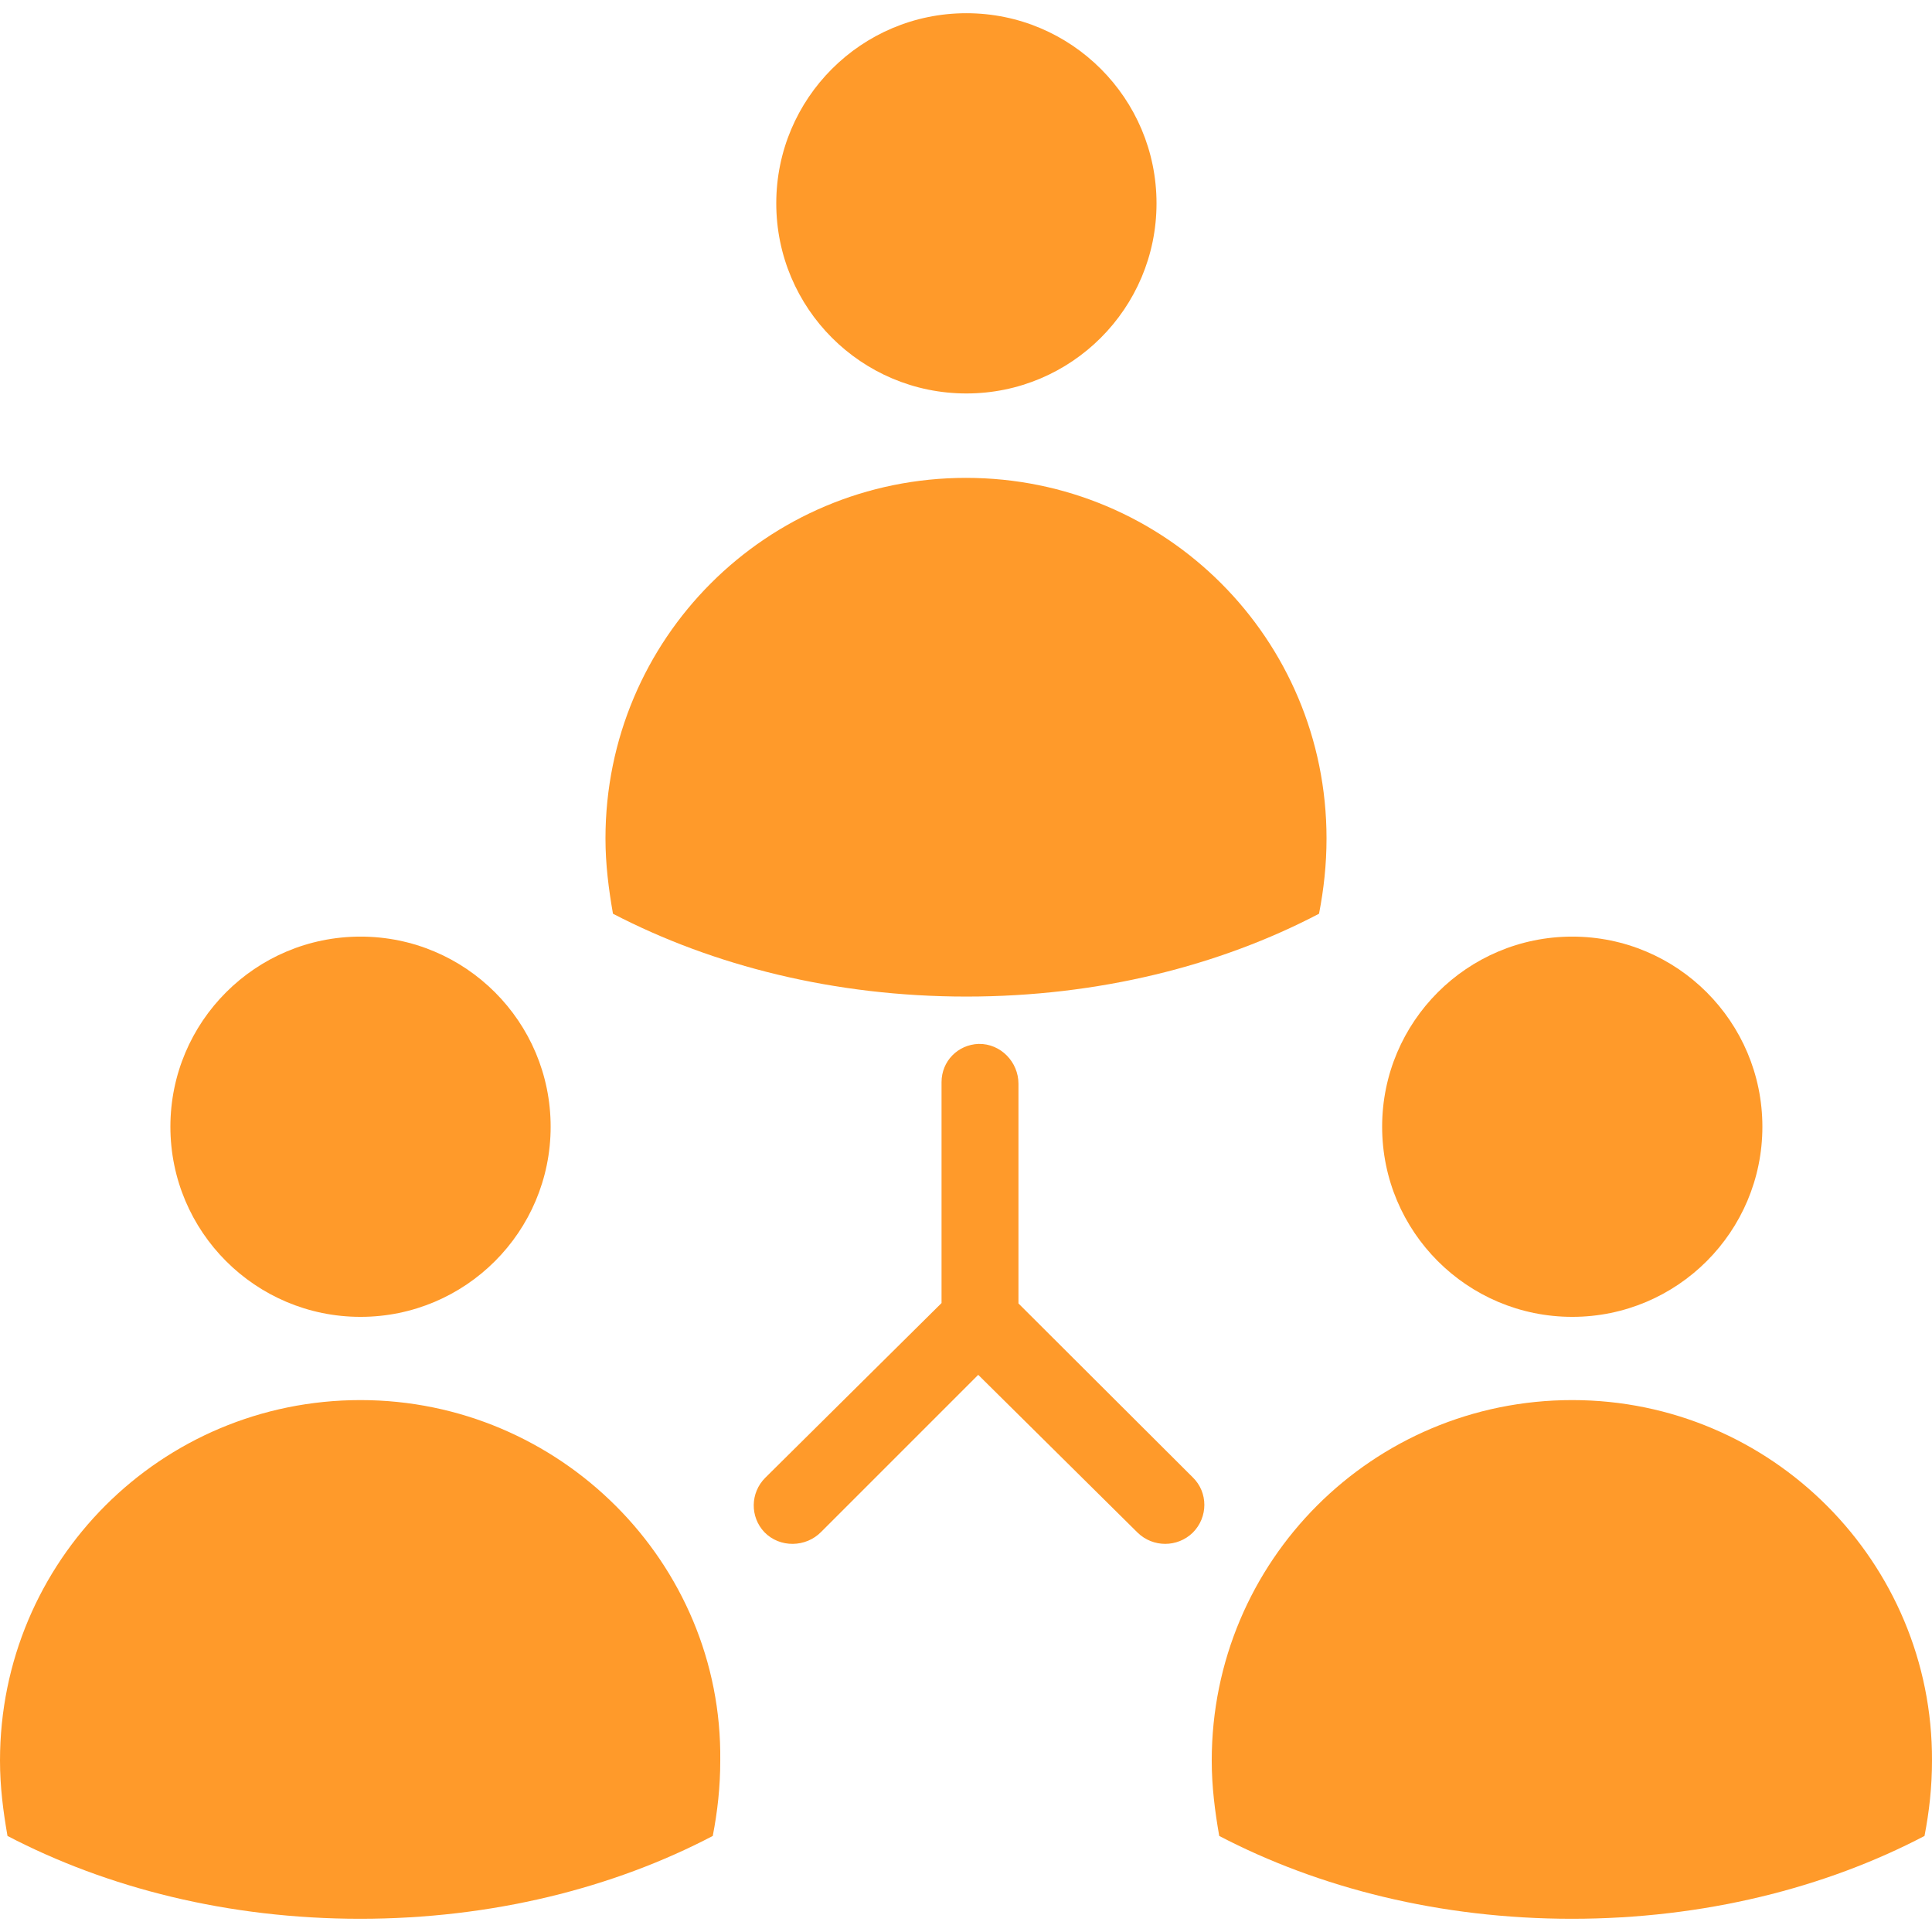
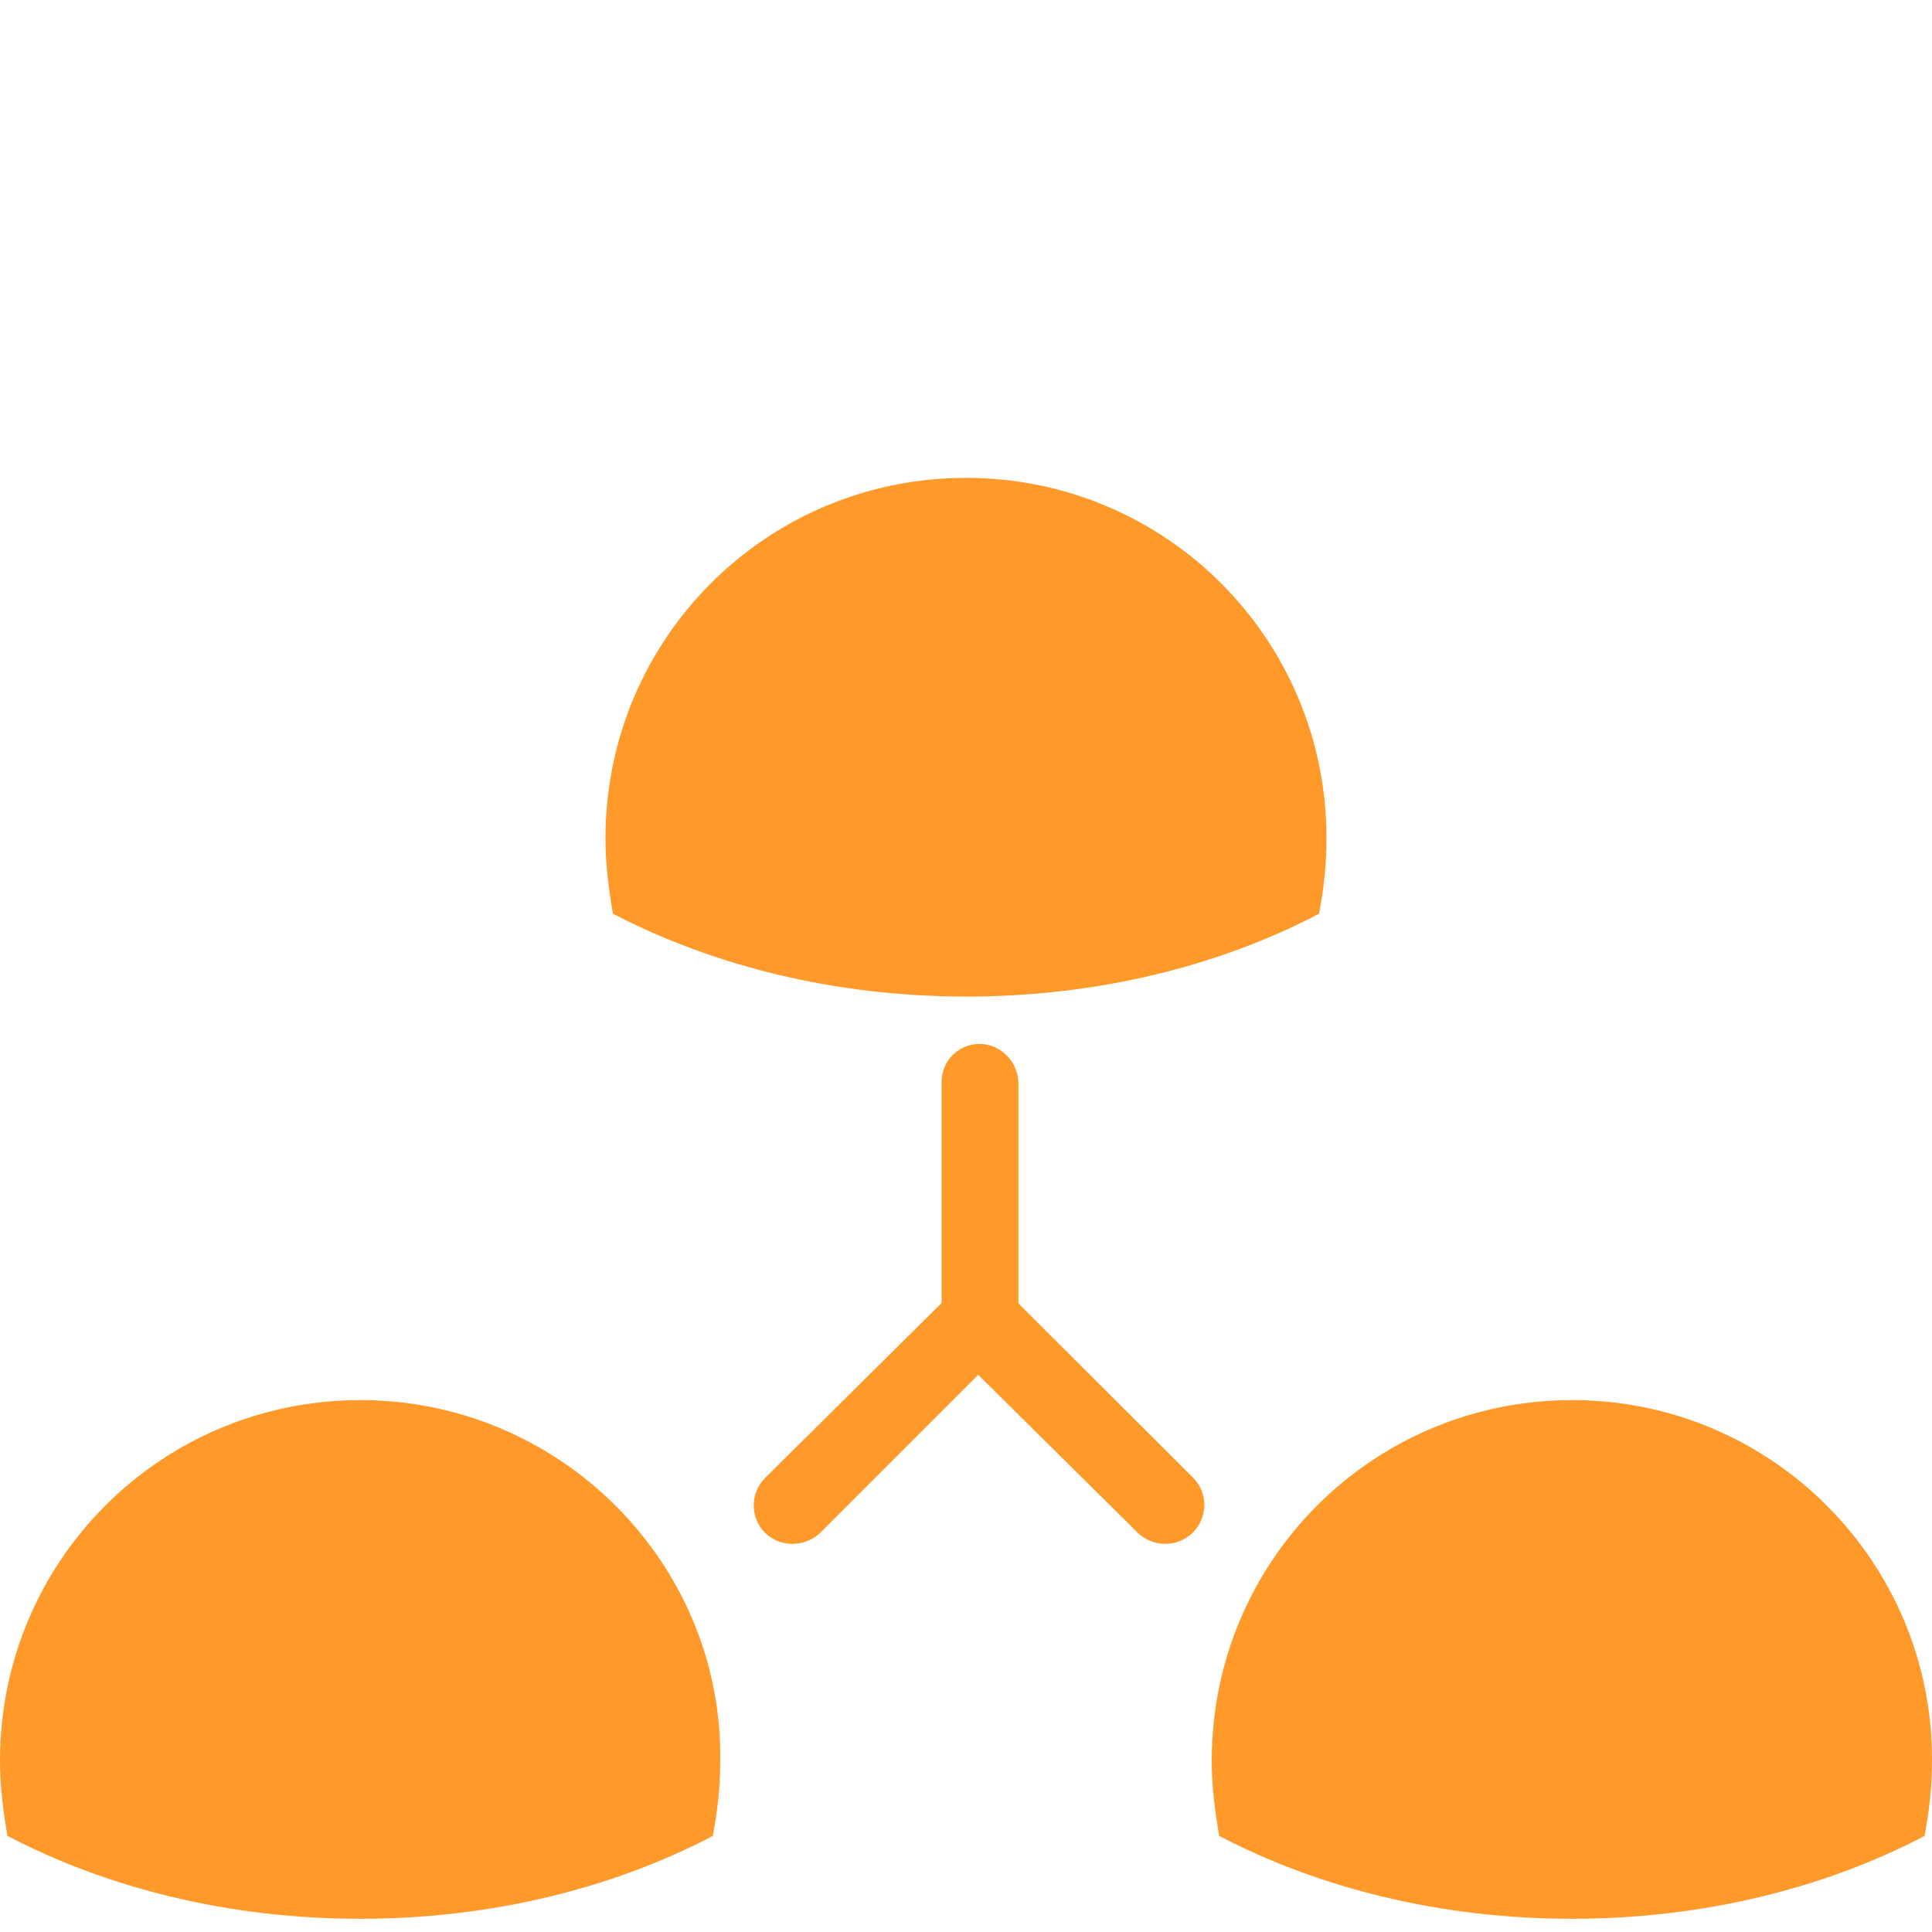
<svg xmlns="http://www.w3.org/2000/svg" version="1.1" id="Capa_1" x="0px" y="0px" viewBox="0 0 489.801 489.801" style="enable-background:new 0 0 489.801 489.801;" xml:space="preserve" fill="#FF9A2A">
  <g>
    <path d="M91.4,354.95c-50.6,0-91.4,40.8-91.4,91.4c0,6.6,0.8,12.8,1.9,19.1c25.3,13.2,56,21,89.4,21s64.2-7.8,89.4-21   c1.2-6.2,1.9-12.4,1.9-19.1C183.2,396.15,141.9,354.95,91.4,354.95z" />
-     <circle cx="91.4" cy="285.65" r="48.2" />
    <path d="M398.6,354.95c-50.6,0-91.4,40.8-91.4,91.4c0,6.6,0.8,12.8,1.9,19.1c25.3,13.2,56,21,89.4,21s64.2-7.8,89.4-21   c1.2-6.2,1.9-12.4,1.9-19.1C490,396.15,449.2,354.95,398.6,354.95z" />
-     <circle cx="398.6" cy="285.65" r="48.2" />
    <path d="M245,252.65c33.4,0,64.2-7.8,89.4-21c1.2-6.2,1.9-12.4,1.9-19.1c0-50.6-40.8-91.4-91.4-91.4s-91.4,40.8-91.4,91.4   c0,6.6,0.8,12.8,1.9,19.1C180.8,244.85,211.6,252.65,245,252.65z" />
-     <circle cx="245" cy="51.55" r="48.2" />
    <path d="M258.2,330.45v-55.7c0-5.5-4.5-10.2-10.1-10.1c-5.3,0.2-9.4,4.4-9.4,9.7v56l-44.7,44.3c-3.8,3.8-3.9,9.9-0.2,13.8   c3.9,4,10.5,3.9,14.4-0.1l39.8-39.8l40.4,40c3.9,3.8,10.1,3.8,14,0l0,0c3.9-3.9,3.9-10.2,0-14L258.2,330.45z" />
  </g>
</svg>